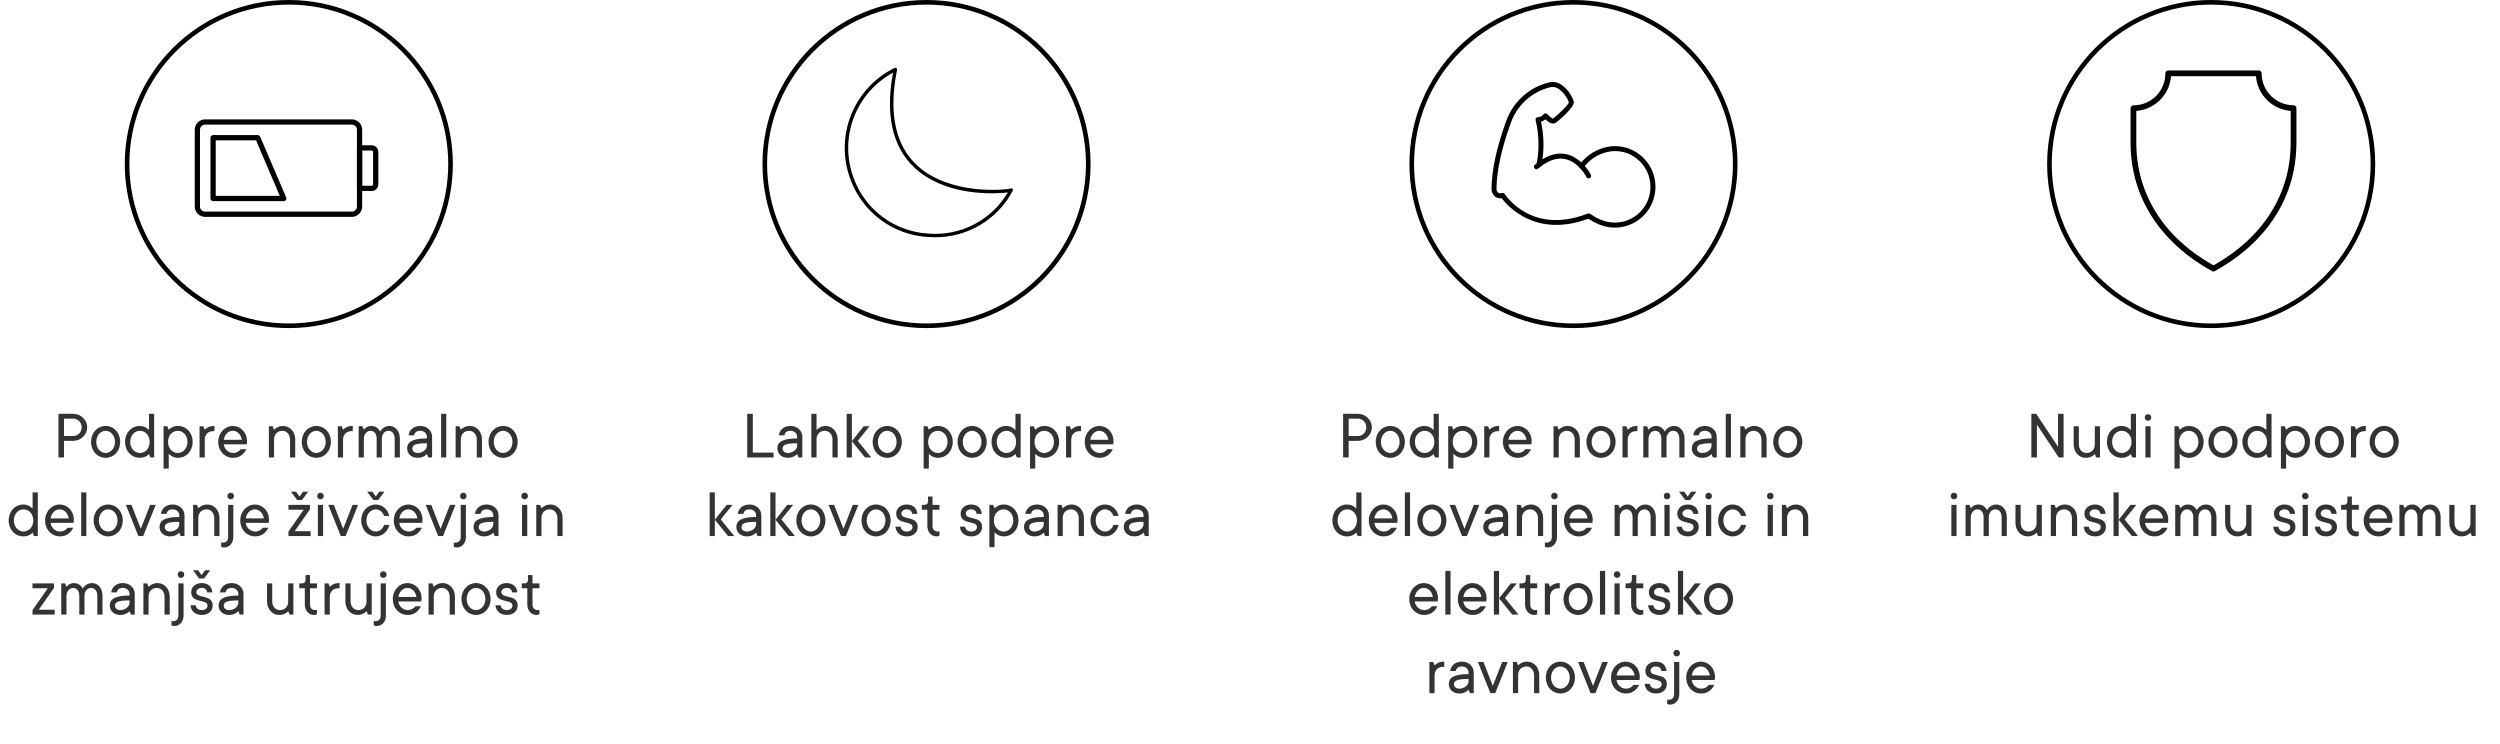
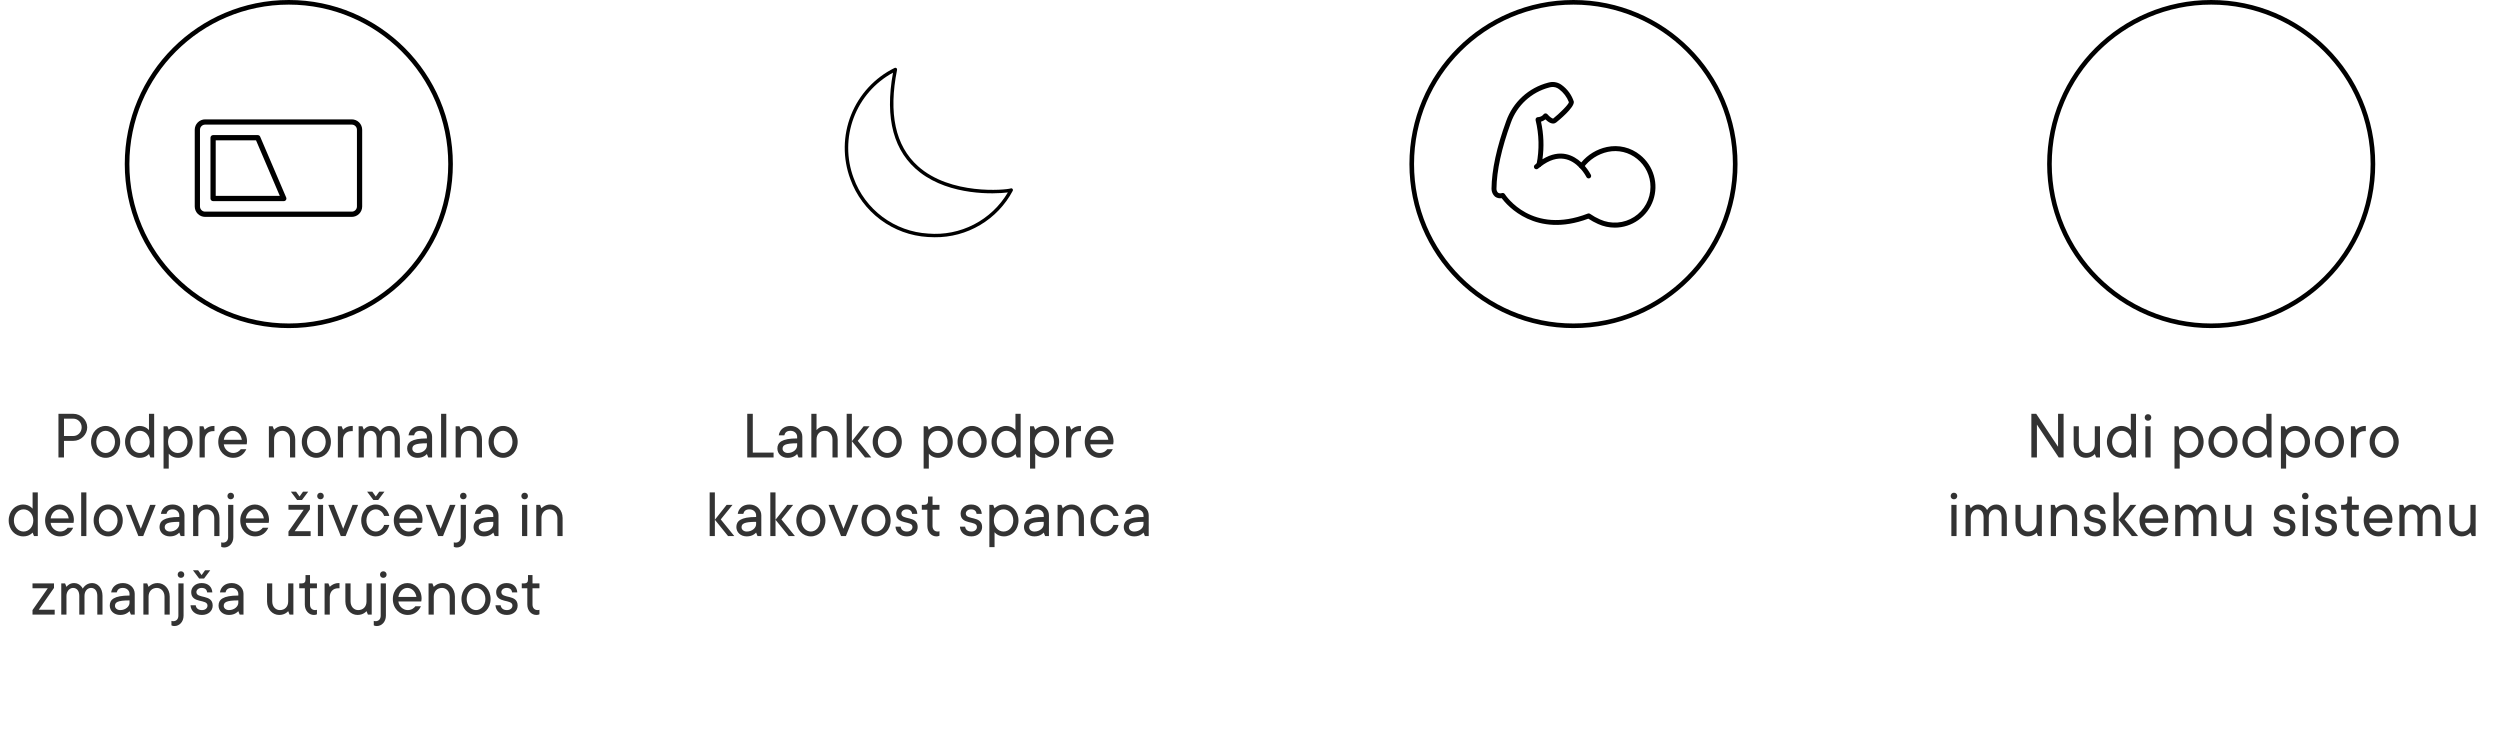
<svg xmlns="http://www.w3.org/2000/svg" width="541" height="161" viewBox="0 0 541 161" fill="none">
  <path d="M12.648 99V89.55H15.873C17.508 89.55 18.873 90.9 18.873 92.475C18.873 94.05 17.508 95.4 15.873 95.4H13.848V99H12.648ZM13.848 94.35H15.873C16.848 94.35 17.673 93.525 17.673 92.475C17.673 91.425 16.848 90.6 15.873 90.6H13.848V94.35ZM22.858 98.025C23.893 98.025 24.883 97.065 24.883 95.625C24.883 94.185 23.893 93.225 22.858 93.225C21.808 93.225 20.833 94.185 20.833 95.625C20.833 97.065 21.808 98.025 22.858 98.025ZM22.858 99.075C21.118 99.075 19.708 97.65 19.708 95.625C19.708 93.6 21.118 92.175 22.858 92.175C24.598 92.175 26.008 93.6 26.008 95.625C26.008 97.65 24.598 99.075 22.858 99.075ZM30.286 98.025C31.411 98.025 32.386 97.065 32.386 95.625C32.386 94.185 31.411 93.225 30.286 93.225C29.161 93.225 28.186 94.185 28.186 95.625C28.186 97.065 29.161 98.025 30.286 98.025ZM32.536 99L32.236 98.25C32.086 98.415 31.921 98.55 31.726 98.67C31.381 98.895 30.886 99.075 30.211 99.075C28.471 99.075 27.061 97.65 27.061 95.625C27.061 93.6 28.471 92.175 30.211 92.175C30.886 92.175 31.381 92.4 31.726 92.625C31.921 92.76 32.086 92.91 32.236 93.075V89.55H33.361V99H32.536ZM38.467 98.025C39.592 98.025 40.567 97.065 40.567 95.625C40.567 94.185 39.592 93.225 38.467 93.225C37.342 93.225 36.367 94.185 36.367 95.625C36.367 97.065 37.342 98.025 38.467 98.025ZM35.392 101.4V92.25H36.217L36.517 93C36.652 92.85 36.832 92.715 37.027 92.595C37.372 92.37 37.867 92.175 38.542 92.175C40.282 92.175 41.692 93.6 41.692 95.625C41.692 97.65 40.282 99.075 38.542 99.075C37.867 99.075 37.372 98.85 37.027 98.625C36.832 98.49 36.652 98.34 36.517 98.175V101.4H35.392ZM43.185 99V92.25H44.01L44.31 93C44.445 92.85 44.61 92.715 44.805 92.595C45.15 92.37 45.615 92.175 46.26 92.175H46.41V93.3H46.11C45.045 93.3 44.31 94.035 44.31 95.175V99H43.185ZM52.107 97.2H53.307C52.857 98.175 51.957 99.075 50.457 99.075C48.657 99.075 47.232 97.65 47.232 95.625C47.232 93.6 48.747 92.175 50.382 92.175C52.032 92.175 53.457 93.51 53.457 95.55C53.457 95.745 53.427 95.88 53.412 95.985L53.382 96.15H48.432C48.507 97.125 49.392 98.025 50.457 98.025C51.342 98.025 51.882 97.515 52.107 97.2ZM48.432 95.175H52.332C52.167 94.05 51.357 93.225 50.382 93.225C49.407 93.225 48.597 94.05 48.432 95.175ZM58.185 99V92.25H59.01L59.31 93C59.445 92.85 59.61 92.715 59.805 92.595C60.15 92.37 60.615 92.175 61.26 92.175C62.685 92.175 63.885 93.375 63.885 95.1V99H62.76V95.1C62.76 93.975 61.995 93.225 61.11 93.225C60.045 93.225 59.31 93.96 59.31 95.1V99H58.185ZM68.458 98.025C69.493 98.025 70.483 97.065 70.483 95.625C70.483 94.185 69.493 93.225 68.458 93.225C67.408 93.225 66.433 94.185 66.433 95.625C66.433 97.065 67.408 98.025 68.458 98.025ZM68.458 99.075C66.718 99.075 65.308 97.65 65.308 95.625C65.308 93.6 66.718 92.175 68.458 92.175C70.198 92.175 71.608 93.6 71.608 95.625C71.608 97.65 70.198 99.075 68.458 99.075ZM73.112 99V92.25H73.937L74.237 93C74.372 92.85 74.537 92.715 74.732 92.595C75.077 92.37 75.542 92.175 76.187 92.175H76.337V93.3H76.037C74.972 93.3 74.237 94.035 74.237 95.175V99H73.112ZM77.609 99V92.25H78.434L78.734 93C78.839 92.85 78.974 92.715 79.139 92.595C79.424 92.37 79.799 92.175 80.384 92.175C81.059 92.175 81.524 92.475 81.824 92.775C82.004 92.955 82.154 93.15 82.259 93.375C82.394 93.15 82.544 92.955 82.739 92.775C83.084 92.475 83.564 92.175 84.284 92.175C85.484 92.175 86.534 93.21 86.534 94.95V99H85.409V94.95C85.409 93.81 84.824 93.225 84.059 93.225C83.294 93.225 82.634 93.885 82.634 94.95V99H81.509V94.95C81.509 93.81 80.924 93.225 80.159 93.225C79.424 93.225 78.734 93.945 78.734 94.95V99H77.609ZM92.68 99L92.38 98.25C92.23 98.415 92.065 98.55 91.87 98.67C91.525 98.895 91.03 99.075 90.355 99.075C89.005 99.075 88.105 98.175 88.105 97.05C88.105 95.775 89.005 94.875 92.38 94.875V94.5C92.38 93.825 91.795 93.225 90.955 93.225C90.115 93.225 89.77 93.6 89.605 94.2H88.405C88.57 93.075 89.455 92.175 90.955 92.175C92.455 92.175 93.505 93.24 93.505 94.5V99H92.68ZM92.38 96.45V95.925C89.68 95.925 89.23 96.375 89.23 97.125C89.23 97.59 89.68 98.025 90.355 98.025C91.555 98.025 92.38 97.2 92.38 96.45ZM95.452 99V89.55H96.577V99H95.452ZM98.6 99V92.25H99.425L99.725 93C99.86 92.85 100.025 92.715 100.22 92.595C100.565 92.37 101.03 92.175 101.675 92.175C103.1 92.175 104.3 93.375 104.3 95.1V99H103.175V95.1C103.175 93.975 102.41 93.225 101.525 93.225C100.46 93.225 99.725 93.96 99.725 95.1V99H98.6ZM108.873 98.025C109.908 98.025 110.898 97.065 110.898 95.625C110.898 94.185 109.908 93.225 108.873 93.225C107.823 93.225 106.848 94.185 106.848 95.625C106.848 97.065 107.823 98.025 108.873 98.025ZM108.873 99.075C107.133 99.075 105.723 97.65 105.723 95.625C105.723 93.6 107.133 92.175 108.873 92.175C110.613 92.175 112.023 93.6 112.023 95.625C112.023 97.65 110.613 99.075 108.873 99.075ZM5.105 115.025C6.23 115.025 7.205 114.065 7.205 112.625C7.205 111.185 6.23 110.225 5.105 110.225C3.98 110.225 3.005 111.185 3.005 112.625C3.005 114.065 3.98 115.025 5.105 115.025ZM7.355 116L7.055 115.25C6.905 115.415 6.74 115.55 6.545 115.67C6.2 115.895 5.705 116.075 5.03 116.075C3.29 116.075 1.88 114.65 1.88 112.625C1.88 110.6 3.29 109.175 5.03 109.175C5.705 109.175 6.2 109.4 6.545 109.625C6.74 109.76 6.905 109.91 7.055 110.075V106.55H8.18V116H7.355ZM14.636 114.2H15.836C15.386 115.175 14.486 116.075 12.986 116.075C11.186 116.075 9.761 114.65 9.761 112.625C9.761 110.6 11.276 109.175 12.911 109.175C14.561 109.175 15.986 110.51 15.986 112.55C15.986 112.745 15.956 112.88 15.941 112.985L15.911 113.15H10.961C11.036 114.125 11.921 115.025 12.986 115.025C13.871 115.025 14.411 114.515 14.636 114.2ZM10.961 112.175H14.861C14.696 111.05 13.886 110.225 12.911 110.225C11.936 110.225 11.126 111.05 10.961 112.175ZM17.567 116V106.55H18.692V116H17.567ZM23.414 115.025C24.449 115.025 25.439 114.065 25.439 112.625C25.439 111.185 24.449 110.225 23.414 110.225C22.364 110.225 21.389 111.185 21.389 112.625C21.389 114.065 22.364 115.025 23.414 115.025ZM23.414 116.075C21.674 116.075 20.264 114.65 20.264 112.625C20.264 110.6 21.674 109.175 23.414 109.175C25.154 109.175 26.564 110.6 26.564 112.625C26.564 114.65 25.154 116.075 23.414 116.075ZM29.943 116L27.243 109.25H28.443L30.468 114.425L32.493 109.25H33.693L30.993 116H29.943ZM39.096 116L38.796 115.25C38.646 115.415 38.481 115.55 38.286 115.67C37.941 115.895 37.446 116.075 36.771 116.075C35.421 116.075 34.521 115.175 34.521 114.05C34.521 112.775 35.421 111.875 38.796 111.875V111.5C38.796 110.825 38.211 110.225 37.371 110.225C36.531 110.225 36.186 110.6 36.021 111.2H34.821C34.986 110.075 35.871 109.175 37.371 109.175C38.871 109.175 39.921 110.24 39.921 111.5V116H39.096ZM38.796 113.45V112.925C36.096 112.925 35.646 113.375 35.646 114.125C35.646 114.59 36.096 115.025 36.771 115.025C37.971 115.025 38.796 114.2 38.796 113.45ZM41.793 116V109.25H42.618L42.918 110C43.053 109.85 43.218 109.715 43.413 109.595C43.758 109.37 44.223 109.175 44.868 109.175C46.293 109.175 47.493 110.375 47.493 112.1V116H46.368V112.1C46.368 110.975 45.603 110.225 44.718 110.225C43.653 110.225 42.918 110.96 42.918 112.1V116H41.793ZM47.867 118.325V117.35L47.972 117.395C48.047 117.41 48.137 117.425 48.242 117.425C48.917 117.425 49.367 116.99 49.367 116.225V109.25H50.492V116.225C50.492 117.575 49.577 118.475 48.542 118.475C48.317 118.475 48.152 118.445 48.032 118.4C47.957 118.385 47.912 118.355 47.867 118.325ZM49.217 107.345C49.217 106.925 49.517 106.625 49.922 106.625C50.342 106.625 50.642 106.925 50.642 107.345C50.642 107.75 50.342 108.05 49.922 108.05C49.517 108.05 49.217 107.75 49.217 107.345ZM56.868 114.2H58.068C57.618 115.175 56.718 116.075 55.218 116.075C53.418 116.075 51.993 114.65 51.993 112.625C51.993 110.6 53.508 109.175 55.143 109.175C56.793 109.175 58.218 110.51 58.218 112.55C58.218 112.745 58.188 112.88 58.173 112.985L58.143 113.15H53.193C53.268 114.125 54.153 115.025 55.218 115.025C56.103 115.025 56.643 114.515 56.868 114.2ZM53.193 112.175H57.093C56.928 111.05 56.118 110.225 55.143 110.225C54.168 110.225 53.358 111.05 53.193 112.175ZM62.421 116V115.025L65.721 110.3H62.421V109.25H67.071V110.225L63.771 114.95H67.221V116H62.421ZM64.296 108.2L62.946 106.4H64.071L64.821 107.45L65.571 106.4H66.696L65.346 108.2H64.296ZM68.79 116V109.25H69.915V116H68.79ZM68.64 107.345C68.64 106.925 68.94 106.625 69.345 106.625C69.765 106.625 70.065 106.925 70.065 107.345C70.065 107.75 69.765 108.05 69.345 108.05C68.94 108.05 68.64 107.75 68.64 107.345ZM73.742 116L71.042 109.25H72.242L74.267 114.425L76.292 109.25H77.492L74.792 116H73.742ZM83.12 113.6H84.245C83.93 114.965 82.82 116.075 81.32 116.075C79.579 116.075 78.169 114.65 78.169 112.625C78.169 110.6 79.579 109.175 81.32 109.175C82.82 109.175 83.93 110.285 84.245 111.65H83.12C82.879 110.9 82.204 110.225 81.32 110.225C80.269 110.225 79.294 111.185 79.294 112.625C79.294 114.065 80.269 115.025 81.32 115.025C82.204 115.025 82.879 114.35 83.12 113.6ZM80.794 108.2L79.445 106.4H80.57L81.32 107.45L82.07 106.4H83.195L81.844 108.2H80.794ZM90.09 114.2H91.29C90.84 115.175 89.94 116.075 88.44 116.075C86.64 116.075 85.215 114.65 85.215 112.625C85.215 110.6 86.73 109.175 88.365 109.175C90.015 109.175 91.44 110.51 91.44 112.55C91.44 112.745 91.41 112.88 91.395 112.985L91.365 113.15H86.415C86.49 114.125 87.375 115.025 88.44 115.025C89.325 115.025 89.865 114.515 90.09 114.2ZM86.415 112.175H90.315C90.15 111.05 89.34 110.225 88.365 110.225C87.39 110.225 86.58 111.05 86.415 112.175ZM94.821 116L92.121 109.25H93.321L95.346 114.425L97.371 109.25H98.571L95.871 116H94.821ZM98.199 118.325V117.35L98.304 117.395C98.379 117.41 98.469 117.425 98.574 117.425C99.249 117.425 99.699 116.99 99.699 116.225V109.25H100.824V116.225C100.824 117.575 99.909 118.475 98.874 118.475C98.649 118.475 98.484 118.445 98.364 118.4C98.289 118.385 98.244 118.355 98.199 118.325ZM99.549 107.345C99.549 106.925 99.849 106.625 100.254 106.625C100.674 106.625 100.974 106.925 100.974 107.345C100.974 107.75 100.674 108.05 100.254 108.05C99.849 108.05 99.549 107.75 99.549 107.345ZM107.05 116L106.75 115.25C106.6 115.415 106.435 115.55 106.24 115.67C105.895 115.895 105.4 116.075 104.725 116.075C103.375 116.075 102.475 115.175 102.475 114.05C102.475 112.775 103.375 111.875 106.75 111.875V111.5C106.75 110.825 106.165 110.225 105.325 110.225C104.485 110.225 104.14 110.6 103.975 111.2H102.775C102.94 110.075 103.825 109.175 105.325 109.175C106.825 109.175 107.875 110.24 107.875 111.5V116H107.05ZM106.75 113.45V112.925C104.05 112.925 103.6 113.375 103.6 114.125C103.6 114.59 104.05 115.025 104.725 115.025C105.925 115.025 106.75 114.2 106.75 113.45ZM112.97 116V109.25H114.095V116H112.97ZM112.82 107.345C112.82 106.925 113.12 106.625 113.525 106.625C113.945 106.625 114.245 106.925 114.245 107.345C114.245 107.75 113.945 108.05 113.525 108.05C113.12 108.05 112.82 107.75 112.82 107.345ZM116.046 116V109.25H116.871L117.171 110C117.306 109.85 117.471 109.715 117.666 109.595C118.011 109.37 118.476 109.175 119.121 109.175C120.546 109.175 121.746 110.375 121.746 112.1V116H120.621V112.1C120.621 110.975 119.856 110.225 118.971 110.225C117.906 110.225 117.171 110.96 117.171 112.1V116H116.046ZM7.035 133V132.025L10.335 127.3H7.035V126.25H11.685V127.225L8.385 131.95H11.835V133H7.035ZM13.258 133V126.25H14.083L14.383 127C14.488 126.85 14.623 126.715 14.788 126.595C15.073 126.37 15.448 126.175 16.033 126.175C16.708 126.175 17.173 126.475 17.473 126.775C17.653 126.955 17.803 127.15 17.908 127.375C18.043 127.15 18.193 126.955 18.388 126.775C18.733 126.475 19.213 126.175 19.933 126.175C21.133 126.175 22.183 127.21 22.183 128.95V133H21.058V128.95C21.058 127.81 20.473 127.225 19.708 127.225C18.943 127.225 18.283 127.885 18.283 128.95V133H17.158V128.95C17.158 127.81 16.573 127.225 15.808 127.225C15.073 127.225 14.383 127.945 14.383 128.95V133H13.258ZM28.329 133L28.029 132.25C27.879 132.415 27.714 132.55 27.519 132.67C27.174 132.895 26.679 133.075 26.004 133.075C24.654 133.075 23.754 132.175 23.754 131.05C23.754 129.775 24.654 128.875 28.029 128.875V128.5C28.029 127.825 27.444 127.225 26.604 127.225C25.764 127.225 25.419 127.6 25.254 128.2H24.054C24.219 127.075 25.104 126.175 26.604 126.175C28.104 126.175 29.154 127.24 29.154 128.5V133H28.329ZM28.029 130.45V129.925C25.329 129.925 24.879 130.375 24.879 131.125C24.879 131.59 25.329 132.025 26.004 132.025C27.204 132.025 28.029 131.2 28.029 130.45ZM31.027 133V126.25H31.852L32.152 127C32.287 126.85 32.452 126.715 32.647 126.595C32.992 126.37 33.457 126.175 34.102 126.175C35.527 126.175 36.727 127.375 36.727 129.1V133H35.602V129.1C35.602 127.975 34.837 127.225 33.952 127.225C32.887 127.225 32.152 127.96 32.152 129.1V133H31.027ZM37.1 135.325V134.35L37.205 134.395C37.28 134.41 37.37 134.425 37.475 134.425C38.15 134.425 38.6 133.99 38.6 133.225V126.25H39.725V133.225C39.725 134.575 38.81 135.475 37.775 135.475C37.55 135.475 37.385 135.445 37.265 135.4C37.19 135.385 37.145 135.355 37.1 135.325ZM38.45 124.345C38.45 123.925 38.75 123.625 39.155 123.625C39.575 123.625 39.875 123.925 39.875 124.345C39.875 124.75 39.575 125.05 39.155 125.05C38.75 125.05 38.45 124.75 38.45 124.345ZM41.226 130.975H42.351C42.426 131.575 42.861 132.025 43.701 132.025C44.466 132.025 44.901 131.575 44.901 131.05C44.901 129.535 41.376 130.69 41.376 128.125C41.376 127.09 42.276 126.175 43.626 126.175C45.066 126.175 45.876 127 45.951 128.2H44.826C44.751 127.6 44.391 127.225 43.626 127.225C42.951 127.225 42.501 127.66 42.501 128.125C42.501 129.64 46.026 128.5 46.026 131.05C46.026 132.175 45.126 133.075 43.701 133.075C42.201 133.075 41.301 132.175 41.226 130.975ZM43.101 125.2L41.751 123.4H42.876L43.626 124.45L44.376 123.4H45.501L44.151 125.2H43.101ZM51.869 133L51.569 132.25C51.419 132.415 51.254 132.55 51.059 132.67C50.714 132.895 50.219 133.075 49.544 133.075C48.194 133.075 47.294 132.175 47.294 131.05C47.294 129.775 48.194 128.875 51.569 128.875V128.5C51.569 127.825 50.984 127.225 50.144 127.225C49.304 127.225 48.959 127.6 48.794 128.2H47.594C47.759 127.075 48.644 126.175 50.144 126.175C51.644 126.175 52.694 127.24 52.694 128.5V133H51.869ZM51.569 130.45V129.925C48.869 129.925 48.419 130.375 48.419 131.125C48.419 131.59 48.869 132.025 49.544 132.025C50.744 132.025 51.569 131.2 51.569 130.45ZM57.789 130.15V126.25H58.914V130.15C58.914 131.275 59.65 132.025 60.565 132.025C61.63 132.025 62.364 131.29 62.364 130.15V126.25H63.489V133H62.664L62.364 132.25C62.23 132.415 62.065 132.55 61.87 132.67C61.525 132.895 61.059 133.075 60.414 133.075C58.989 133.075 57.789 131.875 57.789 130.15ZM65.961 130.825V127.3H64.761V126.25H65.286C65.841 126.25 66.111 125.98 66.111 125.425V124.45H67.086V126.25H68.586V127.3H67.086V130.825C67.086 131.59 67.536 132.025 68.211 132.025C68.316 132.025 68.406 132.01 68.481 131.995L68.586 131.95V132.925C68.541 132.955 68.481 132.985 68.421 133C68.286 133.045 68.121 133.075 67.911 133.075C66.876 133.075 65.961 132.175 65.961 130.825ZM70.241 133V126.25H71.066L71.366 127C71.501 126.85 71.666 126.715 71.861 126.595C72.206 126.37 72.671 126.175 73.316 126.175H73.466V127.3H73.166C72.101 127.3 71.366 128.035 71.366 129.175V133H70.241ZM74.738 130.15V126.25H75.863V130.15C75.863 131.275 76.598 132.025 77.513 132.025C78.578 132.025 79.313 131.29 79.313 130.15V126.25H80.438V133H79.613L79.313 132.25C79.178 132.415 79.013 132.55 78.818 132.67C78.473 132.895 78.008 133.075 77.363 133.075C75.938 133.075 74.738 131.875 74.738 130.15ZM80.884 135.325V134.35L80.989 134.395C81.064 134.41 81.154 134.425 81.259 134.425C81.934 134.425 82.384 133.99 82.384 133.225V126.25H83.509V133.225C83.509 134.575 82.594 135.475 81.559 135.475C81.334 135.475 81.169 135.445 81.049 135.4C80.974 135.385 80.929 135.355 80.884 135.325ZM82.234 124.345C82.234 123.925 82.534 123.625 82.939 123.625C83.359 123.625 83.659 123.925 83.659 124.345C83.659 124.75 83.359 125.05 82.939 125.05C82.534 125.05 82.234 124.75 82.234 124.345ZM89.885 131.2H91.085C90.635 132.175 89.735 133.075 88.235 133.075C86.435 133.075 85.01 131.65 85.01 129.625C85.01 127.6 86.525 126.175 88.16 126.175C89.81 126.175 91.235 127.51 91.235 129.55C91.235 129.745 91.205 129.88 91.19 129.985L91.16 130.15H86.21C86.285 131.125 87.17 132.025 88.235 132.025C89.12 132.025 89.66 131.515 89.885 131.2ZM86.21 129.175H90.11C89.945 128.05 89.135 127.225 88.16 127.225C87.185 127.225 86.375 128.05 86.21 129.175ZM92.741 133V126.25H93.566L93.866 127C94.001 126.85 94.166 126.715 94.361 126.595C94.706 126.37 95.171 126.175 95.816 126.175C97.241 126.175 98.441 127.375 98.441 129.1V133H97.316V129.1C97.316 127.975 96.551 127.225 95.666 127.225C94.601 127.225 93.866 127.96 93.866 129.1V133H92.741ZM103.014 132.025C104.049 132.025 105.039 131.065 105.039 129.625C105.039 128.185 104.049 127.225 103.014 127.225C101.964 127.225 100.989 128.185 100.989 129.625C100.989 131.065 101.964 132.025 103.014 132.025ZM103.014 133.075C101.274 133.075 99.864 131.65 99.864 129.625C99.864 127.6 101.274 126.175 103.014 126.175C104.754 126.175 106.164 127.6 106.164 129.625C106.164 131.65 104.754 133.075 103.014 133.075ZM107.217 130.975H108.342C108.417 131.575 108.852 132.025 109.692 132.025C110.457 132.025 110.892 131.575 110.892 131.05C110.892 129.535 107.367 130.69 107.367 128.125C107.367 127.09 108.267 126.175 109.617 126.175C111.057 126.175 111.867 127 111.942 128.2H110.817C110.742 127.6 110.382 127.225 109.617 127.225C108.942 127.225 108.492 127.66 108.492 128.125C108.492 129.64 112.017 128.5 112.017 131.05C112.017 132.175 111.117 133.075 109.692 133.075C108.192 133.075 107.292 132.175 107.217 130.975ZM114.11 130.825V127.3H112.91V126.25H113.435C113.99 126.25 114.26 125.98 114.26 125.425V124.45H115.235V126.25H116.735V127.3H115.235V130.825C115.235 131.59 115.685 132.025 116.36 132.025C116.465 132.025 116.555 132.01 116.63 131.995L116.735 131.95V132.925C116.69 132.955 116.63 132.985 116.57 133C116.435 133.045 116.27 133.075 116.06 133.075C115.025 133.075 114.11 132.175 114.11 130.825Z" fill="#333333" />
  <path d="M161.704 99V89.55H162.904V97.95H167.404V99H161.704ZM172.8 99L172.5 98.25C172.35 98.415 172.185 98.55 171.99 98.67C171.645 98.895 171.15 99.075 170.475 99.075C169.125 99.075 168.225 98.175 168.225 97.05C168.225 95.775 169.125 94.875 172.5 94.875V94.5C172.5 93.825 171.915 93.225 171.075 93.225C170.235 93.225 169.89 93.6 169.725 94.2H168.525C168.69 93.075 169.575 92.175 171.075 92.175C172.575 92.175 173.625 93.24 173.625 94.5V99H172.8ZM172.5 96.45V95.925C169.8 95.925 169.35 96.375 169.35 97.125C169.35 97.59 169.8 98.025 170.475 98.025C171.675 98.025 172.5 97.2 172.5 96.45ZM175.573 99V89.55H176.698V93.075C176.833 92.91 176.998 92.76 177.193 92.625C177.538 92.4 178.003 92.175 178.648 92.175C180.073 92.175 181.273 93.375 181.273 95.1V99H180.148V95.1C180.148 93.975 179.383 93.225 178.498 93.225C177.433 93.225 176.698 93.96 176.698 95.1V99H175.573ZM183.219 99V89.55H184.344V95.475L186.894 92.25H188.169L185.619 95.4L188.544 99H187.194L184.344 95.475V99H183.219ZM191.997 98.025C193.032 98.025 194.022 97.065 194.022 95.625C194.022 94.185 193.032 93.225 191.997 93.225C190.947 93.225 189.972 94.185 189.972 95.625C189.972 97.065 190.947 98.025 191.997 98.025ZM191.997 99.075C190.257 99.075 188.847 97.65 188.847 95.625C188.847 93.6 190.257 92.175 191.997 92.175C193.737 92.175 195.147 93.6 195.147 95.625C195.147 97.65 193.737 99.075 191.997 99.075ZM202.948 98.025C204.073 98.025 205.048 97.065 205.048 95.625C205.048 94.185 204.073 93.225 202.948 93.225C201.823 93.225 200.848 94.185 200.848 95.625C200.848 97.065 201.823 98.025 202.948 98.025ZM199.873 101.4V92.25H200.698L200.998 93C201.133 92.85 201.313 92.715 201.508 92.595C201.853 92.37 202.348 92.175 203.023 92.175C204.763 92.175 206.173 93.6 206.173 95.625C206.173 97.65 204.763 99.075 203.023 99.075C202.348 99.075 201.853 98.85 201.508 98.625C201.313 98.49 201.133 98.34 200.998 98.175V101.4H199.873ZM210.366 98.025C211.401 98.025 212.391 97.065 212.391 95.625C212.391 94.185 211.401 93.225 210.366 93.225C209.316 93.225 208.341 94.185 208.341 95.625C208.341 97.065 209.316 98.025 210.366 98.025ZM210.366 99.075C208.626 99.075 207.216 97.65 207.216 95.625C207.216 93.6 208.626 92.175 210.366 92.175C212.106 92.175 213.516 93.6 213.516 95.625C213.516 97.65 212.106 99.075 210.366 99.075ZM217.794 98.025C218.919 98.025 219.894 97.065 219.894 95.625C219.894 94.185 218.919 93.225 217.794 93.225C216.669 93.225 215.694 94.185 215.694 95.625C215.694 97.065 216.669 98.025 217.794 98.025ZM220.044 99L219.744 98.25C219.594 98.415 219.429 98.55 219.234 98.67C218.889 98.895 218.394 99.075 217.719 99.075C215.979 99.075 214.569 97.65 214.569 95.625C214.569 93.6 215.979 92.175 217.719 92.175C218.394 92.175 218.889 92.4 219.234 92.625C219.429 92.76 219.594 92.91 219.744 93.075V89.55H220.869V99H220.044ZM225.975 98.025C227.1 98.025 228.075 97.065 228.075 95.625C228.075 94.185 227.1 93.225 225.975 93.225C224.85 93.225 223.875 94.185 223.875 95.625C223.875 97.065 224.85 98.025 225.975 98.025ZM222.9 101.4V92.25H223.725L224.025 93C224.16 92.85 224.34 92.715 224.535 92.595C224.88 92.37 225.375 92.175 226.05 92.175C227.79 92.175 229.2 93.6 229.2 95.625C229.2 97.65 227.79 99.075 226.05 99.075C225.375 99.075 224.88 98.85 224.535 98.625C224.34 98.49 224.16 98.34 224.025 98.175V101.4H222.9ZM230.693 99V92.25H231.518L231.818 93C231.953 92.85 232.118 92.715 232.313 92.595C232.658 92.37 233.123 92.175 233.768 92.175H233.918V93.3H233.618C232.553 93.3 231.818 94.035 231.818 95.175V99H230.693ZM239.615 97.2H240.815C240.365 98.175 239.465 99.075 237.965 99.075C236.165 99.075 234.74 97.65 234.74 95.625C234.74 93.6 236.255 92.175 237.89 92.175C239.54 92.175 240.965 93.51 240.965 95.55C240.965 95.745 240.935 95.88 240.92 95.985L240.89 96.15H235.94C236.015 97.125 236.9 98.025 237.965 98.025C238.85 98.025 239.39 97.515 239.615 97.2ZM235.94 95.175H239.84C239.675 94.05 238.865 93.225 237.89 93.225C236.915 93.225 236.105 94.05 235.94 95.175ZM153.571 116V106.55H154.696V112.475L157.246 109.25H158.521L155.971 112.4L158.896 116H157.546L154.696 112.475V116H153.571ZM163.923 116L163.623 115.25C163.473 115.415 163.308 115.55 163.113 115.67C162.768 115.895 162.273 116.075 161.598 116.075C160.248 116.075 159.348 115.175 159.348 114.05C159.348 112.775 160.248 111.875 163.623 111.875V111.5C163.623 110.825 163.038 110.225 162.198 110.225C161.358 110.225 161.013 110.6 160.848 111.2H159.648C159.813 110.075 160.698 109.175 162.198 109.175C163.698 109.175 164.748 110.24 164.748 111.5V116H163.923ZM163.623 113.45V112.925C160.923 112.925 160.473 113.375 160.473 114.125C160.473 114.59 160.923 115.025 161.598 115.025C162.798 115.025 163.623 114.2 163.623 113.45ZM166.696 116V106.55H167.821V112.475L170.371 109.25H171.646L169.096 112.4L172.021 116H170.671L167.821 112.475V116H166.696ZM175.473 115.025C176.508 115.025 177.498 114.065 177.498 112.625C177.498 111.185 176.508 110.225 175.473 110.225C174.423 110.225 173.448 111.185 173.448 112.625C173.448 114.065 174.423 115.025 175.473 115.025ZM175.473 116.075C173.733 116.075 172.323 114.65 172.323 112.625C172.323 110.6 173.733 109.175 175.473 109.175C177.213 109.175 178.623 110.6 178.623 112.625C178.623 114.65 177.213 116.075 175.473 116.075ZM182.002 116L179.302 109.25H180.502L182.527 114.425L184.552 109.25H185.752L183.052 116H182.002ZM189.58 115.025C190.615 115.025 191.605 114.065 191.605 112.625C191.605 111.185 190.615 110.225 189.58 110.225C188.53 110.225 187.555 111.185 187.555 112.625C187.555 114.065 188.53 115.025 189.58 115.025ZM189.58 116.075C187.84 116.075 186.43 114.65 186.43 112.625C186.43 110.6 187.84 109.175 189.58 109.175C191.32 109.175 192.73 110.6 192.73 112.625C192.73 114.65 191.32 116.075 189.58 116.075ZM193.783 113.975H194.908C194.983 114.575 195.418 115.025 196.258 115.025C197.023 115.025 197.458 114.575 197.458 114.05C197.458 112.535 193.933 113.69 193.933 111.125C193.933 110.09 194.833 109.175 196.183 109.175C197.623 109.175 198.433 110 198.508 111.2H197.383C197.308 110.6 196.948 110.225 196.183 110.225C195.508 110.225 195.058 110.66 195.058 111.125C195.058 112.64 198.583 111.5 198.583 114.05C198.583 115.175 197.683 116.075 196.258 116.075C194.758 116.075 193.858 115.175 193.783 113.975ZM200.676 113.825V110.3H199.476V109.25H200.001C200.556 109.25 200.826 108.98 200.826 108.425V107.45H201.801V109.25H203.301V110.3H201.801V113.825C201.801 114.59 202.251 115.025 202.926 115.025C203.031 115.025 203.121 115.01 203.196 114.995L203.301 114.95V115.925C203.256 115.955 203.196 115.985 203.136 116C203.001 116.045 202.836 116.075 202.626 116.075C201.591 116.075 200.676 115.175 200.676 113.825ZM207.729 113.975H208.854C208.929 114.575 209.364 115.025 210.204 115.025C210.969 115.025 211.404 114.575 211.404 114.05C211.404 112.535 207.879 113.69 207.879 111.125C207.879 110.09 208.779 109.175 210.129 109.175C211.569 109.175 212.379 110 212.454 111.2H211.329C211.254 110.6 210.894 110.225 210.129 110.225C209.454 110.225 209.004 110.66 209.004 111.125C209.004 112.64 212.529 111.5 212.529 114.05C212.529 115.175 211.629 116.075 210.204 116.075C208.704 116.075 207.804 115.175 207.729 113.975ZM217.172 115.025C218.297 115.025 219.272 114.065 219.272 112.625C219.272 111.185 218.297 110.225 217.172 110.225C216.047 110.225 215.072 111.185 215.072 112.625C215.072 114.065 216.047 115.025 217.172 115.025ZM214.097 118.4V109.25H214.922L215.222 110C215.357 109.85 215.537 109.715 215.732 109.595C216.077 109.37 216.572 109.175 217.247 109.175C218.987 109.175 220.397 110.6 220.397 112.625C220.397 114.65 218.987 116.075 217.247 116.075C216.572 116.075 216.077 115.85 215.732 115.625C215.537 115.49 215.357 115.34 215.222 115.175V118.4H214.097ZM226.165 116L225.865 115.25C225.715 115.415 225.55 115.55 225.355 115.67C225.01 115.895 224.515 116.075 223.84 116.075C222.49 116.075 221.59 115.175 221.59 114.05C221.59 112.775 222.49 111.875 225.865 111.875V111.5C225.865 110.825 225.28 110.225 224.44 110.225C223.6 110.225 223.255 110.6 223.09 111.2H221.89C222.055 110.075 222.94 109.175 224.44 109.175C225.94 109.175 226.99 110.24 226.99 111.5V116H226.165ZM225.865 113.45V112.925C223.165 112.925 222.715 113.375 222.715 114.125C222.715 114.59 223.165 115.025 223.84 115.025C225.04 115.025 225.865 114.2 225.865 113.45ZM228.862 116V109.25H229.687L229.987 110C230.122 109.85 230.287 109.715 230.482 109.595C230.827 109.37 231.292 109.175 231.937 109.175C233.362 109.175 234.562 110.375 234.562 112.1V116H233.437V112.1C233.437 110.975 232.672 110.225 231.787 110.225C230.722 110.225 229.987 110.96 229.987 112.1V116H228.862ZM240.935 113.6H242.06C241.745 114.965 240.635 116.075 239.135 116.075C237.395 116.075 235.985 114.65 235.985 112.625C235.985 110.6 237.395 109.175 239.135 109.175C240.635 109.175 241.745 110.285 242.06 111.65H240.935C240.695 110.9 240.02 110.225 239.135 110.225C238.085 110.225 237.11 111.185 237.11 112.625C237.11 114.065 238.085 115.025 239.135 115.025C240.02 115.025 240.695 114.35 240.935 113.6ZM247.756 116L247.456 115.25C247.306 115.415 247.141 115.55 246.946 115.67C246.601 115.895 246.106 116.075 245.431 116.075C244.081 116.075 243.181 115.175 243.181 114.05C243.181 112.775 244.081 111.875 247.456 111.875V111.5C247.456 110.825 246.871 110.225 246.031 110.225C245.191 110.225 244.846 110.6 244.681 111.2H243.481C243.646 110.075 244.531 109.175 246.031 109.175C247.531 109.175 248.581 110.24 248.581 111.5V116H247.756ZM247.456 113.45V112.925C244.756 112.925 244.306 113.375 244.306 114.125C244.306 114.59 244.756 115.025 245.431 115.025C246.631 115.025 247.456 114.2 247.456 113.45Z" fill="#333333" />
-   <path d="M290.648 99V89.55H293.873C295.508 89.55 296.873 90.9 296.873 92.475C296.873 94.05 295.508 95.4 293.873 95.4H291.848V99H290.648ZM291.848 94.35H293.873C294.848 94.35 295.673 93.525 295.673 92.475C295.673 91.425 294.848 90.6 293.873 90.6H291.848V94.35ZM300.858 98.025C301.893 98.025 302.883 97.065 302.883 95.625C302.883 94.185 301.893 93.225 300.858 93.225C299.808 93.225 298.833 94.185 298.833 95.625C298.833 97.065 299.808 98.025 300.858 98.025ZM300.858 99.075C299.118 99.075 297.708 97.65 297.708 95.625C297.708 93.6 299.118 92.175 300.858 92.175C302.598 92.175 304.008 93.6 304.008 95.625C304.008 97.65 302.598 99.075 300.858 99.075ZM308.286 98.025C309.411 98.025 310.386 97.065 310.386 95.625C310.386 94.185 309.411 93.225 308.286 93.225C307.161 93.225 306.186 94.185 306.186 95.625C306.186 97.065 307.161 98.025 308.286 98.025ZM310.536 99L310.236 98.25C310.086 98.415 309.921 98.55 309.726 98.67C309.381 98.895 308.886 99.075 308.211 99.075C306.471 99.075 305.061 97.65 305.061 95.625C305.061 93.6 306.471 92.175 308.211 92.175C308.886 92.175 309.381 92.4 309.726 92.625C309.921 92.76 310.086 92.91 310.236 93.075V89.55H311.361V99H310.536ZM316.467 98.025C317.592 98.025 318.567 97.065 318.567 95.625C318.567 94.185 317.592 93.225 316.467 93.225C315.342 93.225 314.367 94.185 314.367 95.625C314.367 97.065 315.342 98.025 316.467 98.025ZM313.392 101.4V92.25H314.217L314.517 93C314.652 92.85 314.832 92.715 315.027 92.595C315.372 92.37 315.867 92.175 316.542 92.175C318.282 92.175 319.692 93.6 319.692 95.625C319.692 97.65 318.282 99.075 316.542 99.075C315.867 99.075 315.372 98.85 315.027 98.625C314.832 98.49 314.652 98.34 314.517 98.175V101.4H313.392ZM321.185 99V92.25H322.01L322.31 93C322.445 92.85 322.61 92.715 322.805 92.595C323.15 92.37 323.615 92.175 324.26 92.175H324.41V93.3H324.11C323.045 93.3 322.31 94.035 322.31 95.175V99H321.185ZM330.107 97.2H331.307C330.857 98.175 329.957 99.075 328.457 99.075C326.657 99.075 325.232 97.65 325.232 95.625C325.232 93.6 326.747 92.175 328.382 92.175C330.032 92.175 331.457 93.51 331.457 95.55C331.457 95.745 331.427 95.88 331.412 95.985L331.382 96.15H326.432C326.507 97.125 327.392 98.025 328.457 98.025C329.342 98.025 329.882 97.515 330.107 97.2ZM326.432 95.175H330.332C330.167 94.05 329.357 93.225 328.382 93.225C327.407 93.225 326.597 94.05 326.432 95.175ZM336.185 99V92.25H337.01L337.31 93C337.445 92.85 337.61 92.715 337.805 92.595C338.15 92.37 338.615 92.175 339.26 92.175C340.685 92.175 341.885 93.375 341.885 95.1V99H340.76V95.1C340.76 93.975 339.995 93.225 339.11 93.225C338.045 93.225 337.31 93.96 337.31 95.1V99H336.185ZM346.458 98.025C347.493 98.025 348.483 97.065 348.483 95.625C348.483 94.185 347.493 93.225 346.458 93.225C345.408 93.225 344.433 94.185 344.433 95.625C344.433 97.065 345.408 98.025 346.458 98.025ZM346.458 99.075C344.718 99.075 343.308 97.65 343.308 95.625C343.308 93.6 344.718 92.175 346.458 92.175C348.198 92.175 349.608 93.6 349.608 95.625C349.608 97.65 348.198 99.075 346.458 99.075ZM351.112 99V92.25H351.937L352.237 93C352.372 92.85 352.537 92.715 352.732 92.595C353.077 92.37 353.542 92.175 354.187 92.175H354.337V93.3H354.037C352.972 93.3 352.237 94.035 352.237 95.175V99H351.112ZM355.609 99V92.25H356.434L356.734 93C356.839 92.85 356.974 92.715 357.139 92.595C357.424 92.37 357.799 92.175 358.384 92.175C359.059 92.175 359.524 92.475 359.824 92.775C360.004 92.955 360.154 93.15 360.259 93.375C360.394 93.15 360.544 92.955 360.739 92.775C361.084 92.475 361.564 92.175 362.284 92.175C363.484 92.175 364.534 93.21 364.534 94.95V99H363.409V94.95C363.409 93.81 362.824 93.225 362.059 93.225C361.294 93.225 360.634 93.885 360.634 94.95V99H359.509V94.95C359.509 93.81 358.924 93.225 358.159 93.225C357.424 93.225 356.734 93.945 356.734 94.95V99H355.609ZM370.68 99L370.38 98.25C370.23 98.415 370.065 98.55 369.87 98.67C369.525 98.895 369.03 99.075 368.355 99.075C367.005 99.075 366.105 98.175 366.105 97.05C366.105 95.775 367.005 94.875 370.38 94.875V94.5C370.38 93.825 369.795 93.225 368.955 93.225C368.115 93.225 367.77 93.6 367.605 94.2H366.405C366.57 93.075 367.455 92.175 368.955 92.175C370.455 92.175 371.505 93.24 371.505 94.5V99H370.68ZM370.38 96.45V95.925C367.68 95.925 367.23 96.375 367.23 97.125C367.23 97.59 367.68 98.025 368.355 98.025C369.555 98.025 370.38 97.2 370.38 96.45ZM373.452 99V89.55H374.577V99H373.452ZM376.6 99V92.25H377.425L377.725 93C377.86 92.85 378.025 92.715 378.22 92.595C378.565 92.37 379.03 92.175 379.675 92.175C381.1 92.175 382.3 93.375 382.3 95.1V99H381.175V95.1C381.175 93.975 380.41 93.225 379.525 93.225C378.46 93.225 377.725 93.96 377.725 95.1V99H376.6ZM386.873 98.025C387.908 98.025 388.898 97.065 388.898 95.625C388.898 94.185 387.908 93.225 386.873 93.225C385.823 93.225 384.848 94.185 384.848 95.625C384.848 97.065 385.823 98.025 386.873 98.025ZM386.873 99.075C385.133 99.075 383.723 97.65 383.723 95.625C383.723 93.6 385.133 92.175 386.873 92.175C388.613 92.175 390.023 93.6 390.023 95.625C390.023 97.65 388.613 99.075 386.873 99.075ZM291.55 115.025C292.675 115.025 293.65 114.065 293.65 112.625C293.65 111.185 292.675 110.225 291.55 110.225C290.425 110.225 289.45 111.185 289.45 112.625C289.45 114.065 290.425 115.025 291.55 115.025ZM293.8 116L293.5 115.25C293.35 115.415 293.185 115.55 292.99 115.67C292.645 115.895 292.15 116.075 291.475 116.075C289.735 116.075 288.325 114.65 288.325 112.625C288.325 110.6 289.735 109.175 291.475 109.175C292.15 109.175 292.645 109.4 292.99 109.625C293.185 109.76 293.35 109.91 293.5 110.075V106.55H294.625V116H293.8ZM301.081 114.2H302.281C301.831 115.175 300.931 116.075 299.431 116.075C297.631 116.075 296.206 114.65 296.206 112.625C296.206 110.6 297.721 109.175 299.356 109.175C301.006 109.175 302.431 110.51 302.431 112.55C302.431 112.745 302.401 112.88 302.386 112.985L302.356 113.15H297.406C297.481 114.125 298.366 115.025 299.431 115.025C300.316 115.025 300.856 114.515 301.081 114.2ZM297.406 112.175H301.306C301.141 111.05 300.331 110.225 299.356 110.225C298.381 110.225 297.571 111.05 297.406 112.175ZM304.011 116V106.55H305.136V116H304.011ZM309.859 115.025C310.894 115.025 311.884 114.065 311.884 112.625C311.884 111.185 310.894 110.225 309.859 110.225C308.809 110.225 307.834 111.185 307.834 112.625C307.834 114.065 308.809 115.025 309.859 115.025ZM309.859 116.075C308.119 116.075 306.709 114.65 306.709 112.625C306.709 110.6 308.119 109.175 309.859 109.175C311.599 109.175 313.009 110.6 313.009 112.625C313.009 114.65 311.599 116.075 309.859 116.075ZM316.388 116L313.688 109.25H314.888L316.913 114.425L318.938 109.25H320.138L317.438 116H316.388ZM325.541 116L325.241 115.25C325.091 115.415 324.926 115.55 324.731 115.67C324.386 115.895 323.891 116.075 323.216 116.075C321.866 116.075 320.966 115.175 320.966 114.05C320.966 112.775 321.866 111.875 325.241 111.875V111.5C325.241 110.825 324.656 110.225 323.816 110.225C322.976 110.225 322.631 110.6 322.466 111.2H321.266C321.431 110.075 322.316 109.175 323.816 109.175C325.316 109.175 326.366 110.24 326.366 111.5V116H325.541ZM325.241 113.45V112.925C322.541 112.925 322.091 113.375 322.091 114.125C322.091 114.59 322.541 115.025 323.216 115.025C324.416 115.025 325.241 114.2 325.241 113.45ZM328.238 116V109.25H329.063L329.363 110C329.498 109.85 329.663 109.715 329.858 109.595C330.203 109.37 330.668 109.175 331.313 109.175C332.738 109.175 333.938 110.375 333.938 112.1V116H332.813V112.1C332.813 110.975 332.048 110.225 331.163 110.225C330.098 110.225 329.363 110.96 329.363 112.1V116H328.238ZM334.311 118.325V117.35L334.416 117.395C334.491 117.41 334.581 117.425 334.686 117.425C335.361 117.425 335.811 116.99 335.811 116.225V109.25H336.936V116.225C336.936 117.575 336.021 118.475 334.986 118.475C334.761 118.475 334.596 118.445 334.476 118.4C334.401 118.385 334.356 118.355 334.311 118.325ZM335.661 107.345C335.661 106.925 335.961 106.625 336.366 106.625C336.786 106.625 337.086 106.925 337.086 107.345C337.086 107.75 336.786 108.05 336.366 108.05C335.961 108.05 335.661 107.75 335.661 107.345ZM343.313 114.2H344.513C344.063 115.175 343.163 116.075 341.663 116.075C339.863 116.075 338.438 114.65 338.438 112.625C338.438 110.6 339.953 109.175 341.588 109.175C343.238 109.175 344.663 110.51 344.663 112.55C344.663 112.745 344.633 112.88 344.618 112.985L344.588 113.15H339.638C339.713 114.125 340.598 115.025 341.663 115.025C342.548 115.025 343.088 114.515 343.313 114.2ZM339.638 112.175H343.538C343.373 111.05 342.563 110.225 341.588 110.225C340.613 110.225 339.803 111.05 339.638 112.175ZM349.391 116V109.25H350.216L350.516 110C350.621 109.85 350.756 109.715 350.921 109.595C351.206 109.37 351.581 109.175 352.166 109.175C352.841 109.175 353.306 109.475 353.606 109.775C353.786 109.955 353.936 110.15 354.041 110.375C354.176 110.15 354.326 109.955 354.521 109.775C354.866 109.475 355.346 109.175 356.066 109.175C357.266 109.175 358.316 110.21 358.316 111.95V116H357.191V111.95C357.191 110.81 356.606 110.225 355.841 110.225C355.076 110.225 354.416 110.885 354.416 111.95V116H353.291V111.95C353.291 110.81 352.706 110.225 351.941 110.225C351.206 110.225 350.516 110.945 350.516 111.95V116H349.391ZM360.186 116V109.25H361.311V116H360.186ZM360.036 107.345C360.036 106.925 360.336 106.625 360.741 106.625C361.161 106.625 361.461 106.925 361.461 107.345C361.461 107.75 361.161 108.05 360.741 108.05C360.336 108.05 360.036 107.75 360.036 107.345ZM362.813 113.975H363.938C364.013 114.575 364.448 115.025 365.288 115.025C366.053 115.025 366.488 114.575 366.488 114.05C366.488 112.535 362.963 113.69 362.963 111.125C362.963 110.09 363.863 109.175 365.213 109.175C366.653 109.175 367.463 110 367.538 111.2H366.413C366.338 110.6 365.978 110.225 365.213 110.225C364.538 110.225 364.088 110.66 364.088 111.125C364.088 112.64 367.613 111.5 367.613 114.05C367.613 115.175 366.713 116.075 365.288 116.075C363.788 116.075 362.888 115.175 362.813 113.975ZM364.688 108.2L363.338 106.4H364.463L365.213 107.45L365.963 106.4H367.088L365.738 108.2H364.688ZM369.181 116V109.25H370.306V116H369.181ZM369.031 107.345C369.031 106.925 369.331 106.625 369.736 106.625C370.156 106.625 370.456 106.925 370.456 107.345C370.456 107.75 370.156 108.05 369.736 108.05C369.331 108.05 369.031 107.75 369.031 107.345ZM376.757 113.6H377.882C377.567 114.965 376.457 116.075 374.957 116.075C373.217 116.075 371.807 114.65 371.807 112.625C371.807 110.6 373.217 109.175 374.957 109.175C376.457 109.175 377.567 110.285 377.882 111.65H376.757C376.517 110.9 375.842 110.225 374.957 110.225C373.907 110.225 372.932 111.185 372.932 112.625C372.932 114.065 373.907 115.025 374.957 115.025C375.842 115.025 376.517 114.35 376.757 113.6ZM382.525 116V109.25H383.65V116H382.525ZM382.375 107.345C382.375 106.925 382.675 106.625 383.08 106.625C383.5 106.625 383.8 106.925 383.8 107.345C383.8 107.75 383.5 108.05 383.08 108.05C382.675 108.05 382.375 107.75 382.375 107.345ZM385.601 116V109.25H386.426L386.726 110C386.861 109.85 387.026 109.715 387.221 109.595C387.566 109.37 388.031 109.175 388.676 109.175C390.101 109.175 391.301 110.375 391.301 112.1V116H390.176V112.1C390.176 110.975 389.411 110.225 388.526 110.225C387.461 110.225 386.726 110.96 386.726 112.1V116H385.601ZM309.841 131.2H311.041C310.591 132.175 309.691 133.075 308.191 133.075C306.391 133.075 304.966 131.65 304.966 129.625C304.966 127.6 306.481 126.175 308.116 126.175C309.766 126.175 311.191 127.51 311.191 129.55C311.191 129.745 311.161 129.88 311.146 129.985L311.116 130.15H306.166C306.241 131.125 307.126 132.025 308.191 132.025C309.076 132.025 309.616 131.515 309.841 131.2ZM306.166 129.175H310.066C309.901 128.05 309.091 127.225 308.116 127.225C307.141 127.225 306.331 128.05 306.166 129.175ZM312.771 133V123.55H313.896V133H312.771ZM320.344 131.2H321.544C321.094 132.175 320.194 133.075 318.694 133.075C316.894 133.075 315.469 131.65 315.469 129.625C315.469 127.6 316.984 126.175 318.619 126.175C320.269 126.175 321.694 127.51 321.694 129.55C321.694 129.745 321.664 129.88 321.649 129.985L321.619 130.15H316.669C316.744 131.125 317.629 132.025 318.694 132.025C319.579 132.025 320.119 131.515 320.344 131.2ZM316.669 129.175H320.569C320.404 128.05 319.594 127.225 318.619 127.225C317.644 127.225 316.834 128.05 316.669 129.175ZM323.274 133V123.55H324.399V129.475L326.949 126.25H328.224L325.674 129.4L328.599 133H327.249L324.399 129.475V133H323.274ZM330.023 130.825V127.3H328.823V126.25H329.348C329.903 126.25 330.173 125.98 330.173 125.425V124.45H331.148V126.25H332.648V127.3H331.148V130.825C331.148 131.59 331.598 132.025 332.273 132.025C332.378 132.025 332.468 132.01 332.543 131.995L332.648 131.95V132.925C332.603 132.955 332.543 132.985 332.483 133C332.348 133.045 332.183 133.075 331.973 133.075C330.938 133.075 330.023 132.175 330.023 130.825ZM334.303 133V126.25H335.128L335.428 127C335.563 126.85 335.728 126.715 335.923 126.595C336.268 126.37 336.733 126.175 337.378 126.175H337.528V127.3H337.228C336.163 127.3 335.428 128.035 335.428 129.175V133H334.303ZM341.5 132.025C342.535 132.025 343.525 131.065 343.525 129.625C343.525 128.185 342.535 127.225 341.5 127.225C340.45 127.225 339.475 128.185 339.475 129.625C339.475 131.065 340.45 132.025 341.5 132.025ZM341.5 133.075C339.76 133.075 338.35 131.65 338.35 129.625C338.35 127.6 339.76 126.175 341.5 126.175C343.24 126.175 344.65 127.6 344.65 129.625C344.65 131.65 343.24 133.075 341.5 133.075ZM346.228 133V123.55H347.353V133H346.228ZM349.376 133V126.25H350.501V133H349.376ZM349.226 124.345C349.226 123.925 349.526 123.625 349.931 123.625C350.351 123.625 350.651 123.925 350.651 124.345C350.651 124.75 350.351 125.05 349.931 125.05C349.526 125.05 349.226 124.75 349.226 124.345ZM352.977 130.825V127.3H351.777V126.25H352.302C352.857 126.25 353.127 125.98 353.127 125.425V124.45H354.102V126.25H355.602V127.3H354.102V130.825C354.102 131.59 354.552 132.025 355.227 132.025C355.332 132.025 355.422 132.01 355.497 131.995L355.602 131.95V132.925C355.557 132.955 355.497 132.985 355.437 133C355.302 133.045 355.137 133.075 354.927 133.075C353.892 133.075 352.977 132.175 352.977 130.825ZM356.66 130.975H357.785C357.86 131.575 358.295 132.025 359.135 132.025C359.9 132.025 360.335 131.575 360.335 131.05C360.335 129.535 356.81 130.69 356.81 128.125C356.81 127.09 357.71 126.175 359.06 126.175C360.5 126.175 361.31 127 361.385 128.2H360.26C360.185 127.6 359.825 127.225 359.06 127.225C358.385 127.225 357.935 127.66 357.935 128.125C357.935 129.64 361.46 128.5 361.46 131.05C361.46 132.175 360.56 133.075 359.135 133.075C357.635 133.075 356.735 132.175 356.66 130.975ZM363.103 133V123.55H364.228V129.475L366.778 126.25H368.053L365.503 129.4L368.428 133H367.078L364.228 129.475V133H363.103ZM371.881 132.025C372.916 132.025 373.906 131.065 373.906 129.625C373.906 128.185 372.916 127.225 371.881 127.225C370.831 127.225 369.856 128.185 369.856 129.625C369.856 131.065 370.831 132.025 371.881 132.025ZM371.881 133.075C370.141 133.075 368.731 131.65 368.731 129.625C368.731 127.6 370.141 126.175 371.881 126.175C373.621 126.175 375.031 127.6 375.031 129.625C375.031 131.65 373.621 133.075 371.881 133.075ZM309.32 150V143.25H310.145L310.445 144C310.58 143.85 310.745 143.715 310.94 143.595C311.285 143.37 311.75 143.175 312.395 143.175H312.545V144.3H312.245C311.18 144.3 310.445 145.035 310.445 146.175V150H309.32ZM318.092 150L317.792 149.25C317.642 149.415 317.477 149.55 317.282 149.67C316.937 149.895 316.442 150.075 315.767 150.075C314.417 150.075 313.517 149.175 313.517 148.05C313.517 146.775 314.417 145.875 317.792 145.875V145.5C317.792 144.825 317.207 144.225 316.367 144.225C315.527 144.225 315.182 144.6 315.017 145.2H313.817C313.982 144.075 314.867 143.175 316.367 143.175C317.867 143.175 318.917 144.24 318.917 145.5V150H318.092ZM317.792 147.45V146.925C315.092 146.925 314.642 147.375 314.642 148.125C314.642 148.59 315.092 149.025 315.767 149.025C316.967 149.025 317.792 148.2 317.792 147.45ZM322.518 150L319.818 143.25H321.018L323.043 148.425L325.068 143.25H326.268L323.568 150H322.518ZM327.396 150V143.25H328.221L328.521 144C328.656 143.85 328.821 143.715 329.016 143.595C329.361 143.37 329.826 143.175 330.471 143.175C331.896 143.175 333.096 144.375 333.096 146.1V150H331.971V146.1C331.971 144.975 331.206 144.225 330.321 144.225C329.256 144.225 328.521 144.96 328.521 146.1V150H327.396ZM337.669 149.025C338.704 149.025 339.694 148.065 339.694 146.625C339.694 145.185 338.704 144.225 337.669 144.225C336.619 144.225 335.644 145.185 335.644 146.625C335.644 148.065 336.619 149.025 337.669 149.025ZM337.669 150.075C335.929 150.075 334.519 148.65 334.519 146.625C334.519 144.6 335.929 143.175 337.669 143.175C339.409 143.175 340.819 144.6 340.819 146.625C340.819 148.65 339.409 150.075 337.669 150.075ZM344.198 150L341.498 143.25H342.698L344.723 148.425L346.748 143.25H347.948L345.248 150H344.198ZM353.501 148.2H354.701C354.251 149.175 353.351 150.075 351.851 150.075C350.051 150.075 348.626 148.65 348.626 146.625C348.626 144.6 350.141 143.175 351.776 143.175C353.426 143.175 354.851 144.51 354.851 146.55C354.851 146.745 354.821 146.88 354.806 146.985L354.776 147.15H349.826C349.901 148.125 350.786 149.025 351.851 149.025C352.736 149.025 353.276 148.515 353.501 148.2ZM349.826 146.175H353.726C353.561 145.05 352.751 144.225 351.776 144.225C350.801 144.225 349.991 145.05 349.826 146.175ZM355.906 147.975H357.031C357.106 148.575 357.541 149.025 358.381 149.025C359.146 149.025 359.581 148.575 359.581 148.05C359.581 146.535 356.056 147.69 356.056 145.125C356.056 144.09 356.956 143.175 358.306 143.175C359.746 143.175 360.556 144 360.631 145.2H359.506C359.431 144.6 359.071 144.225 358.306 144.225C357.631 144.225 357.181 144.66 357.181 145.125C357.181 146.64 360.706 145.5 360.706 148.05C360.706 149.175 359.806 150.075 358.381 150.075C356.881 150.075 355.981 149.175 355.906 147.975ZM360.774 152.325V151.35L360.879 151.395C360.954 151.41 361.044 151.425 361.149 151.425C361.824 151.425 362.274 150.99 362.274 150.225V143.25H363.399V150.225C363.399 151.575 362.484 152.475 361.449 152.475C361.224 152.475 361.059 152.445 360.939 152.4C360.864 152.385 360.819 152.355 360.774 152.325ZM362.124 141.345C362.124 140.925 362.424 140.625 362.829 140.625C363.249 140.625 363.549 140.925 363.549 141.345C363.549 141.75 363.249 142.05 362.829 142.05C362.424 142.05 362.124 141.75 362.124 141.345ZM369.775 148.2H370.975C370.525 149.175 369.625 150.075 368.125 150.075C366.325 150.075 364.9 148.65 364.9 146.625C364.9 144.6 366.415 143.175 368.05 143.175C369.7 143.175 371.125 144.51 371.125 146.55C371.125 146.745 371.095 146.88 371.08 146.985L371.05 147.15H366.1C366.175 148.125 367.06 149.025 368.125 149.025C369.01 149.025 369.55 148.515 369.775 148.2ZM366.1 146.175H370C369.835 145.05 369.025 144.225 368.05 144.225C367.075 144.225 366.265 145.05 366.1 146.175Z" fill="#333333" />
-   <circle cx="200.5" cy="35.5" r="35" stroke="black" />
  <path d="M439.587 99V89.55H440.637L445.362 96.675V89.55H446.562V99H445.512L440.787 91.875V99H439.587ZM448.737 96.15V92.25H449.862V96.15C449.862 97.275 450.597 98.025 451.512 98.025C452.577 98.025 453.312 97.29 453.312 96.15V92.25H454.437V99H453.612L453.312 98.25C453.177 98.415 453.012 98.55 452.817 98.67C452.472 98.895 452.007 99.075 451.362 99.075C449.937 99.075 448.737 97.875 448.737 96.15ZM459.159 98.025C460.284 98.025 461.259 97.065 461.259 95.625C461.259 94.185 460.284 93.225 459.159 93.225C458.034 93.225 457.059 94.185 457.059 95.625C457.059 97.065 458.034 98.025 459.159 98.025ZM461.409 99L461.109 98.25C460.959 98.415 460.794 98.55 460.599 98.67C460.254 98.895 459.759 99.075 459.084 99.075C457.344 99.075 455.934 97.65 455.934 95.625C455.934 93.6 457.344 92.175 459.084 92.175C459.759 92.175 460.254 92.4 460.599 92.625C460.794 92.76 460.959 92.91 461.109 93.075V89.55H462.234V99H461.409ZM464.265 99V92.25H465.39V99H464.265ZM464.115 90.345C464.115 89.925 464.415 89.625 464.82 89.625C465.24 89.625 465.54 89.925 465.54 90.345C465.54 90.75 465.24 91.05 464.82 91.05C464.415 91.05 464.115 90.75 464.115 90.345ZM473.638 98.025C474.763 98.025 475.738 97.065 475.738 95.625C475.738 94.185 474.763 93.225 473.638 93.225C472.513 93.225 471.538 94.185 471.538 95.625C471.538 97.065 472.513 98.025 473.638 98.025ZM470.563 101.4V92.25H471.388L471.688 93C471.823 92.85 472.003 92.715 472.198 92.595C472.543 92.37 473.038 92.175 473.713 92.175C475.453 92.175 476.863 93.6 476.863 95.625C476.863 97.65 475.453 99.075 473.713 99.075C473.038 99.075 472.543 98.85 472.198 98.625C472.003 98.49 471.823 98.34 471.688 98.175V101.4H470.563ZM481.056 98.025C482.091 98.025 483.081 97.065 483.081 95.625C483.081 94.185 482.091 93.225 481.056 93.225C480.006 93.225 479.031 94.185 479.031 95.625C479.031 97.065 480.006 98.025 481.056 98.025ZM481.056 99.075C479.316 99.075 477.906 97.65 477.906 95.625C477.906 93.6 479.316 92.175 481.056 92.175C482.796 92.175 484.206 93.6 484.206 95.625C484.206 97.65 482.796 99.075 481.056 99.075ZM488.485 98.025C489.61 98.025 490.585 97.065 490.585 95.625C490.585 94.185 489.61 93.225 488.485 93.225C487.36 93.225 486.385 94.185 486.385 95.625C486.385 97.065 487.36 98.025 488.485 98.025ZM490.735 99L490.435 98.25C490.285 98.415 490.12 98.55 489.925 98.67C489.58 98.895 489.085 99.075 488.41 99.075C486.67 99.075 485.26 97.65 485.26 95.625C485.26 93.6 486.67 92.175 488.41 92.175C489.085 92.175 489.58 92.4 489.925 92.625C490.12 92.76 490.285 92.91 490.435 93.075V89.55H491.56V99H490.735ZM496.666 98.025C497.791 98.025 498.766 97.065 498.766 95.625C498.766 94.185 497.791 93.225 496.666 93.225C495.541 93.225 494.566 94.185 494.566 95.625C494.566 97.065 495.541 98.025 496.666 98.025ZM493.591 101.4V92.25H494.416L494.716 93C494.851 92.85 495.031 92.715 495.226 92.595C495.571 92.37 496.066 92.175 496.741 92.175C498.481 92.175 499.891 93.6 499.891 95.625C499.891 97.65 498.481 99.075 496.741 99.075C496.066 99.075 495.571 98.85 495.226 98.625C495.031 98.49 494.851 98.34 494.716 98.175V101.4H493.591ZM504.084 98.025C505.119 98.025 506.109 97.065 506.109 95.625C506.109 94.185 505.119 93.225 504.084 93.225C503.034 93.225 502.059 94.185 502.059 95.625C502.059 97.065 503.034 98.025 504.084 98.025ZM504.084 99.075C502.344 99.075 500.934 97.65 500.934 95.625C500.934 93.6 502.344 92.175 504.084 92.175C505.824 92.175 507.234 93.6 507.234 95.625C507.234 97.65 505.824 99.075 504.084 99.075ZM508.737 99V92.25H509.562L509.862 93C509.997 92.85 510.162 92.715 510.357 92.595C510.702 92.37 511.167 92.175 511.812 92.175H511.962V93.3H511.662C510.597 93.3 509.862 94.035 509.862 95.175V99H508.737ZM515.934 98.025C516.969 98.025 517.959 97.065 517.959 95.625C517.959 94.185 516.969 93.225 515.934 93.225C514.884 93.225 513.909 94.185 513.909 95.625C513.909 97.065 514.884 98.025 515.934 98.025ZM515.934 99.075C514.194 99.075 512.784 97.65 512.784 95.625C512.784 93.6 514.194 92.175 515.934 92.175C517.674 92.175 519.084 93.6 519.084 95.625C519.084 97.65 517.674 99.075 515.934 99.075ZM422.275 116V109.25H423.4V116H422.275ZM422.125 107.345C422.125 106.925 422.425 106.625 422.83 106.625C423.25 106.625 423.55 106.925 423.55 107.345C423.55 107.75 423.25 108.05 422.83 108.05C422.425 108.05 422.125 107.75 422.125 107.345ZM425.351 116V109.25H426.176L426.476 110C426.581 109.85 426.716 109.715 426.881 109.595C427.166 109.37 427.541 109.175 428.126 109.175C428.801 109.175 429.266 109.475 429.566 109.775C429.746 109.955 429.896 110.15 430.001 110.375C430.136 110.15 430.286 109.955 430.481 109.775C430.826 109.475 431.306 109.175 432.026 109.175C433.226 109.175 434.276 110.21 434.276 111.95V116H433.151V111.95C433.151 110.81 432.566 110.225 431.801 110.225C431.036 110.225 430.376 110.885 430.376 111.95V116H429.251V111.95C429.251 110.81 428.666 110.225 427.901 110.225C427.166 110.225 426.476 110.945 426.476 111.95V116H425.351ZM436.147 113.15V109.25H437.272V113.15C437.272 114.275 438.007 115.025 438.922 115.025C439.987 115.025 440.722 114.29 440.722 113.15V109.25H441.847V116H441.022L440.722 115.25C440.587 115.415 440.422 115.55 440.227 115.67C439.882 115.895 439.417 116.075 438.772 116.075C437.347 116.075 436.147 114.875 436.147 113.15ZM443.793 116V109.25H444.618L444.918 110C445.053 109.85 445.218 109.715 445.413 109.595C445.758 109.37 446.223 109.175 446.868 109.175C448.293 109.175 449.493 110.375 449.493 112.1V116H448.368V112.1C448.368 110.975 447.603 110.225 446.718 110.225C445.653 110.225 444.918 110.96 444.918 112.1V116H443.793ZM450.917 113.975H452.042C452.117 114.575 452.552 115.025 453.392 115.025C454.157 115.025 454.592 114.575 454.592 114.05C454.592 112.535 451.067 113.69 451.067 111.125C451.067 110.09 451.967 109.175 453.317 109.175C454.757 109.175 455.567 110 455.642 111.2H454.517C454.442 110.6 454.082 110.225 453.317 110.225C452.642 110.225 452.192 110.66 452.192 111.125C452.192 112.64 455.717 111.5 455.717 114.05C455.717 115.175 454.817 116.075 453.392 116.075C451.892 116.075 450.992 115.175 450.917 113.975ZM457.36 116V106.55H458.485V112.475L461.035 109.25H462.31L459.76 112.4L462.685 116H461.335L458.485 112.475V116H457.36ZM467.862 114.2H469.062C468.612 115.175 467.712 116.075 466.212 116.075C464.412 116.075 462.987 114.65 462.987 112.625C462.987 110.6 464.502 109.175 466.137 109.175C467.787 109.175 469.212 110.51 469.212 112.55C469.212 112.745 469.182 112.88 469.167 112.985L469.137 113.15H464.187C464.262 114.125 465.147 115.025 466.212 115.025C467.097 115.025 467.637 114.515 467.862 114.2ZM464.187 112.175H468.087C467.922 111.05 467.112 110.225 466.137 110.225C465.162 110.225 464.352 111.05 464.187 112.175ZM470.717 116V109.25H471.542L471.842 110C471.947 109.85 472.082 109.715 472.247 109.595C472.532 109.37 472.907 109.175 473.492 109.175C474.167 109.175 474.632 109.475 474.932 109.775C475.112 109.955 475.262 110.15 475.367 110.375C475.502 110.15 475.652 109.955 475.847 109.775C476.192 109.475 476.672 109.175 477.392 109.175C478.592 109.175 479.642 110.21 479.642 111.95V116H478.517V111.95C478.517 110.81 477.932 110.225 477.167 110.225C476.402 110.225 475.742 110.885 475.742 111.95V116H474.617V111.95C474.617 110.81 474.032 110.225 473.267 110.225C472.532 110.225 471.842 110.945 471.842 111.95V116H470.717ZM481.513 113.15V109.25H482.638V113.15C482.638 114.275 483.373 115.025 484.288 115.025C485.353 115.025 486.088 114.29 486.088 113.15V109.25H487.213V116H486.388L486.088 115.25C485.953 115.415 485.788 115.55 485.593 115.67C485.248 115.895 484.783 116.075 484.138 116.075C482.713 116.075 481.513 114.875 481.513 113.15ZM491.932 113.975H493.057C493.132 114.575 493.567 115.025 494.407 115.025C495.172 115.025 495.607 114.575 495.607 114.05C495.607 112.535 492.082 113.69 492.082 111.125C492.082 110.09 492.982 109.175 494.332 109.175C495.772 109.175 496.582 110 496.657 111.2H495.532C495.457 110.6 495.097 110.225 494.332 110.225C493.657 110.225 493.207 110.66 493.207 111.125C493.207 112.64 496.732 111.5 496.732 114.05C496.732 115.175 495.832 116.075 494.407 116.075C492.907 116.075 492.007 115.175 491.932 113.975ZM498.3 116V109.25H499.425V116H498.3ZM498.15 107.345C498.15 106.925 498.45 106.625 498.855 106.625C499.275 106.625 499.575 106.925 499.575 107.345C499.575 107.75 499.275 108.05 498.855 108.05C498.45 108.05 498.15 107.75 498.15 107.345ZM500.926 113.975H502.051C502.126 114.575 502.561 115.025 503.401 115.025C504.166 115.025 504.601 114.575 504.601 114.05C504.601 112.535 501.076 113.69 501.076 111.125C501.076 110.09 501.976 109.175 503.326 109.175C504.766 109.175 505.576 110 505.651 111.2H504.526C504.451 110.6 504.091 110.225 503.326 110.225C502.651 110.225 502.201 110.66 502.201 111.125C502.201 112.64 505.726 111.5 505.726 114.05C505.726 115.175 504.826 116.075 503.401 116.075C501.901 116.075 501.001 115.175 500.926 113.975ZM507.819 113.825V110.3H506.619V109.25H507.144C507.699 109.25 507.969 108.98 507.969 108.425V107.45H508.944V109.25H510.444V110.3H508.944V113.825C508.944 114.59 509.394 115.025 510.069 115.025C510.174 115.025 510.264 115.01 510.339 114.995L510.444 114.95V115.925C510.399 115.955 510.339 115.985 510.279 116C510.144 116.045 509.979 116.075 509.769 116.075C508.734 116.075 507.819 115.175 507.819 113.825ZM516.378 114.2H517.578C517.128 115.175 516.228 116.075 514.728 116.075C512.928 116.075 511.503 114.65 511.503 112.625C511.503 110.6 513.018 109.175 514.653 109.175C516.303 109.175 517.728 110.51 517.728 112.55C517.728 112.745 517.698 112.88 517.683 112.985L517.653 113.15H512.703C512.778 114.125 513.663 115.025 514.728 115.025C515.613 115.025 516.153 114.515 516.378 114.2ZM512.703 112.175H516.603C516.438 111.05 515.628 110.225 514.653 110.225C513.678 110.225 512.868 111.05 512.703 112.175ZM519.233 116V109.25H520.058L520.358 110C520.463 109.85 520.598 109.715 520.763 109.595C521.048 109.37 521.423 109.175 522.008 109.175C522.683 109.175 523.148 109.475 523.448 109.775C523.628 109.955 523.778 110.15 523.883 110.375C524.018 110.15 524.168 109.955 524.363 109.775C524.708 109.475 525.188 109.175 525.908 109.175C527.108 109.175 528.158 110.21 528.158 111.95V116H527.033V111.95C527.033 110.81 526.448 110.225 525.683 110.225C524.918 110.225 524.258 110.885 524.258 111.95V116H523.133V111.95C523.133 110.81 522.548 110.225 521.783 110.225C521.048 110.225 520.358 110.945 520.358 111.95V116H519.233ZM530.029 113.15V109.25H531.154V113.15C531.154 114.275 531.889 115.025 532.804 115.025C533.869 115.025 534.604 114.29 534.604 113.15V109.25H535.729V116H534.904L534.604 115.25C534.469 115.415 534.304 115.55 534.109 115.67C533.764 115.895 533.299 116.075 532.654 116.075C531.229 116.075 530.029 114.875 530.029 113.15Z" fill="#333333" />
-   <path d="M479 58.757C478.896 58.757 478.793 58.731 478.702 58.682C467.32 52.398 461.054 42.526 461.054 30.883V23.424C461.054 23.259 461.119 23.101 461.236 22.984C461.352 22.868 461.51 22.802 461.675 22.802C462.585 22.801 463.485 22.621 464.325 22.272C465.165 21.923 465.928 21.411 466.57 20.767C467.212 20.122 467.721 19.358 468.067 18.517C468.413 17.676 468.59 16.774 468.588 15.865C468.588 15.7 468.653 15.542 468.77 15.425C468.886 15.309 469.045 15.243 469.209 15.243H488.79C488.955 15.243 489.113 15.309 489.23 15.425C489.347 15.542 489.412 15.7 489.412 15.865C489.414 17.698 490.143 19.455 491.439 20.751C492.734 22.047 494.492 22.776 496.325 22.777C496.489 22.777 496.647 22.843 496.764 22.959C496.881 23.076 496.946 23.234 496.946 23.399V30.858C496.946 42.501 490.68 52.373 479.298 58.657C479.209 58.715 479.106 58.75 479 58.757ZM462.297 24.002V30.883C462.297 41.954 468.227 51.397 479 57.426C489.773 51.366 495.703 41.973 495.703 30.883V24.002C493.76 23.849 491.936 23.009 490.558 21.631C489.181 20.253 488.34 18.429 488.187 16.486H469.812C469.66 18.429 468.819 20.253 467.441 21.631C466.064 23.009 464.239 23.849 462.297 24.002Z" fill="black" />
  <circle cx="340.5" cy="35.5" r="35" stroke="black" />
  <path d="M349.443 49.261C348.189 49.26 346.95 48.99 345.81 48.468C345.081 48.142 344.379 47.759 343.711 47.322C332.3 51.601 326.153 44.474 324.955 42.884C324.705 42.929 324.448 42.922 324.2 42.864C323.953 42.806 323.719 42.698 323.515 42.547C323.279 42.336 323.089 42.077 322.96 41.788C322.83 41.499 322.763 41.185 322.762 40.868C322.805 36.797 323.873 31.859 325.946 26.186C326.663 24.17 327.863 22.359 329.441 20.913C331.019 19.468 332.927 18.43 334.998 17.89C335.152 17.852 335.3 17.819 335.44 17.79C335.884 17.712 336.34 17.727 336.778 17.834C337.216 17.941 337.628 18.137 337.987 18.411C339.202 19.299 340.106 20.548 340.572 21.979C340.787 23.251 337.177 26.172 336.765 26.5C335.986 27.131 334.988 26.38 334.428 25.833C334.147 26.06 333.823 26.231 333.477 26.334C334.057 29.005 334.162 31.758 333.788 34.466C337.663 32.075 340.565 33.638 342.194 35.146C343.613 33.448 345.559 32.274 347.723 31.812C348.978 31.541 350.277 31.556 351.524 31.856C352.772 32.156 353.936 32.732 354.931 33.542C356.357 34.684 357.393 36.24 357.898 37.996C358.402 39.751 358.35 41.62 357.748 43.344C357.145 45.069 356.023 46.564 354.536 47.624C353.048 48.684 351.268 49.257 349.442 49.263L349.443 49.261ZM343.785 46.179C343.902 46.179 344.016 46.218 344.11 46.288C344.785 46.757 345.503 47.159 346.256 47.489C347.433 48.021 348.724 48.25 350.012 48.154C351.3 48.058 352.543 47.641 353.628 46.94C354.713 46.239 355.605 45.278 356.223 44.144C356.84 43.009 357.163 41.738 357.162 40.447C357.165 39.282 356.905 38.132 356.402 37.082C355.9 36.031 355.168 35.107 354.26 34.377C353.39 33.668 352.371 33.163 351.279 32.901C350.188 32.638 349.051 32.625 347.953 32.861C345.836 33.32 343.957 34.532 342.666 36.272C342.618 36.333 342.558 36.384 342.489 36.42C342.421 36.456 342.345 36.476 342.267 36.48C342.19 36.485 342.112 36.472 342.04 36.443C341.968 36.414 341.903 36.37 341.85 36.313C340.15 34.522 337.3 33.017 333.37 36.065C333.283 36.132 333.178 36.171 333.068 36.176C332.958 36.182 332.849 36.154 332.756 36.096C332.663 36.038 332.589 35.952 332.546 35.851C332.503 35.75 332.492 35.638 332.514 35.531C333.141 32.378 333.07 29.126 332.303 26.005C332.283 25.921 332.284 25.834 332.305 25.75C332.326 25.666 332.366 25.589 332.423 25.524C332.481 25.46 332.553 25.411 332.633 25.38C332.713 25.349 332.8 25.337 332.885 25.346C333.115 25.331 333.339 25.266 333.541 25.156C333.744 25.047 333.92 24.895 334.059 24.711C334.109 24.653 334.172 24.607 334.242 24.577C334.313 24.546 334.39 24.532 334.466 24.535C334.543 24.537 334.619 24.555 334.688 24.588C334.757 24.621 334.819 24.669 334.868 24.727C335.325 25.271 335.928 25.699 336.102 25.659C337.387 24.631 339.436 22.644 339.512 22.113C339.08 20.992 338.34 20.016 337.377 19.297C337.136 19.108 336.859 18.97 336.562 18.892C336.265 18.814 335.956 18.798 335.652 18.845C335.528 18.87 335.398 18.9 335.262 18.934C333.361 19.43 331.609 20.384 330.161 21.712C328.714 23.04 327.613 24.703 326.955 26.554C324.928 32.114 323.878 36.931 323.837 40.874C323.839 41.184 323.962 41.48 324.179 41.701C324.311 41.778 324.459 41.825 324.612 41.837C324.764 41.849 324.918 41.827 325.061 41.773C325.17 41.746 325.285 41.754 325.39 41.796C325.494 41.837 325.583 41.91 325.645 42.004C325.879 42.37 331.522 50.902 343.592 46.22C343.653 46.195 343.719 46.182 343.785 46.181V46.179Z" fill="black" />
-   <path d="M332.48 36.626C332.37 36.626 332.262 36.592 332.172 36.529C332.082 36.466 332.013 36.377 331.975 36.274C331.937 36.171 331.931 36.058 331.959 35.952C331.987 35.845 332.047 35.75 332.131 35.679C332.328 35.511 332.533 35.343 332.723 35.205C332.838 35.121 332.982 35.086 333.123 35.109C333.264 35.131 333.39 35.208 333.474 35.323C333.558 35.438 333.592 35.582 333.57 35.723C333.548 35.864 333.471 35.99 333.355 36.074C333.186 36.198 333.004 36.348 332.828 36.498C332.731 36.581 332.607 36.626 332.48 36.626Z" fill="black" />
+   <path d="M332.48 36.626C332.37 36.626 332.262 36.592 332.172 36.529C332.082 36.466 332.013 36.377 331.975 36.274C331.937 36.171 331.931 36.058 331.959 35.952C331.987 35.845 332.047 35.75 332.131 35.679C332.328 35.511 332.533 35.343 332.723 35.205C332.838 35.121 332.982 35.086 333.123 35.109C333.264 35.131 333.39 35.208 333.474 35.323C333.548 35.864 333.471 35.99 333.355 36.074C333.186 36.198 333.004 36.348 332.828 36.498C332.731 36.581 332.607 36.626 332.48 36.626Z" fill="black" />
  <path d="M343.787 38.609C343.687 38.609 343.589 38.581 343.504 38.529C343.419 38.476 343.35 38.401 343.306 38.312C342.911 37.585 342.421 36.913 341.85 36.315C341.799 36.264 341.759 36.204 341.732 36.137C341.705 36.071 341.691 36 341.692 35.928C341.692 35.856 341.708 35.785 341.736 35.719C341.765 35.654 341.806 35.594 341.858 35.545C341.91 35.495 341.971 35.456 342.039 35.431C342.106 35.406 342.177 35.394 342.249 35.396C342.321 35.399 342.391 35.416 342.456 35.446C342.521 35.477 342.58 35.52 342.628 35.573C343.274 36.248 343.826 37.007 344.267 37.831C344.307 37.913 344.327 38.004 344.322 38.095C344.318 38.187 344.291 38.275 344.243 38.353C344.195 38.431 344.127 38.495 344.048 38.54C343.968 38.585 343.878 38.608 343.787 38.609Z" fill="black" />
  <circle cx="478.5" cy="35.5" r="35" stroke="black" />
  <circle cx="62.5" cy="35.5" r="35" stroke="black" />
  <path d="M76.127 46.934H44.389C43.793 46.934 43.221 46.696 42.8 46.274C42.378 45.852 42.142 45.28 42.141 44.684V28.08C42.142 27.484 42.379 26.913 42.8 26.491C43.222 26.07 43.793 25.832 44.389 25.831H76.127C76.724 25.832 77.295 26.069 77.717 26.491C78.138 26.912 78.375 27.484 78.376 28.08V44.684C78.376 45.28 78.139 45.852 77.717 46.274C77.296 46.696 76.724 46.934 76.127 46.934ZM44.389 26.967C44.094 26.967 43.811 27.085 43.603 27.293C43.394 27.502 43.277 27.785 43.276 28.08V44.684C43.277 44.979 43.394 45.262 43.603 45.471C43.811 45.679 44.094 45.797 44.389 45.797H76.127C76.422 45.797 76.706 45.68 76.914 45.471C77.123 45.262 77.241 44.979 77.241 44.684V28.08C77.241 27.785 77.123 27.502 76.914 27.293C76.706 27.084 76.422 26.967 76.127 26.967H44.389Z" fill="black" />
  <path d="M61.41 43.526H46.114C45.963 43.526 45.819 43.466 45.712 43.359C45.606 43.253 45.546 43.109 45.546 42.958V29.802C45.546 29.651 45.606 29.507 45.712 29.401C45.819 29.294 45.963 29.234 46.114 29.234H55.779C55.891 29.234 55.999 29.267 56.092 29.328C56.185 29.39 56.257 29.477 56.301 29.579L61.931 42.734C61.968 42.821 61.983 42.915 61.975 43.009C61.967 43.102 61.935 43.192 61.883 43.271C61.832 43.349 61.761 43.413 61.679 43.458C61.596 43.502 61.504 43.526 61.41 43.526ZM46.681 42.391H60.549L55.405 30.369H46.681V42.391Z" fill="black" />
-   <path d="M80.433 41.329H77.808C77.658 41.329 77.514 41.27 77.407 41.163C77.301 41.057 77.241 40.912 77.241 40.762V32.004C77.241 31.853 77.301 31.709 77.407 31.602C77.514 31.496 77.658 31.436 77.808 31.436H80.433C80.814 31.436 81.18 31.588 81.449 31.858C81.719 32.127 81.871 32.493 81.871 32.874V39.891C81.871 40.272 81.719 40.638 81.449 40.908C81.18 41.177 80.814 41.329 80.433 41.329ZM78.376 40.194H80.433C80.513 40.194 80.59 40.162 80.647 40.105C80.704 40.048 80.736 39.971 80.736 39.891V32.874C80.736 32.794 80.704 32.717 80.647 32.66C80.59 32.603 80.513 32.571 80.433 32.571H78.376V40.194Z" fill="black" />
  <path d="M200.798 51.289C201.289 51.323 201.776 51.34 202.26 51.34C205.723 51.376 209.129 50.459 212.106 48.691C215.084 46.923 217.519 44.37 219.145 41.313C219.185 41.244 219.202 41.163 219.194 41.084C219.186 41.004 219.153 40.929 219.1 40.869C219.048 40.811 218.979 40.772 218.904 40.757C218.828 40.742 218.749 40.752 218.68 40.786C217.615 41.117 205.653 42.276 198.625 35.939C193.75 31.546 192.238 24.539 194.125 15.109C194.139 15.041 194.133 14.97 194.109 14.904C194.084 14.838 194.042 14.781 193.986 14.738C193.931 14.696 193.865 14.669 193.795 14.662C193.725 14.656 193.655 14.668 193.592 14.699C189.297 16.808 185.938 20.438 184.168 24.884C182.399 29.331 182.344 34.276 184.015 38.76C185.28 42.261 187.545 45.314 190.528 47.541C193.511 49.768 197.082 51.071 200.798 51.289ZM193.246 15.724C191.421 25.662 193.396 32.926 199.114 37.324C205.678 42.369 215.168 42.018 218.103 41.641C216.357 44.599 213.812 47.003 210.761 48.578C207.709 50.153 204.275 50.834 200.853 50.543C197.281 50.335 193.849 49.083 190.981 46.943C188.114 44.803 185.937 41.869 184.72 38.504C183.159 34.317 183.162 29.707 184.728 25.522C186.294 21.337 189.319 17.858 193.246 15.724Z" fill="black" />
</svg>